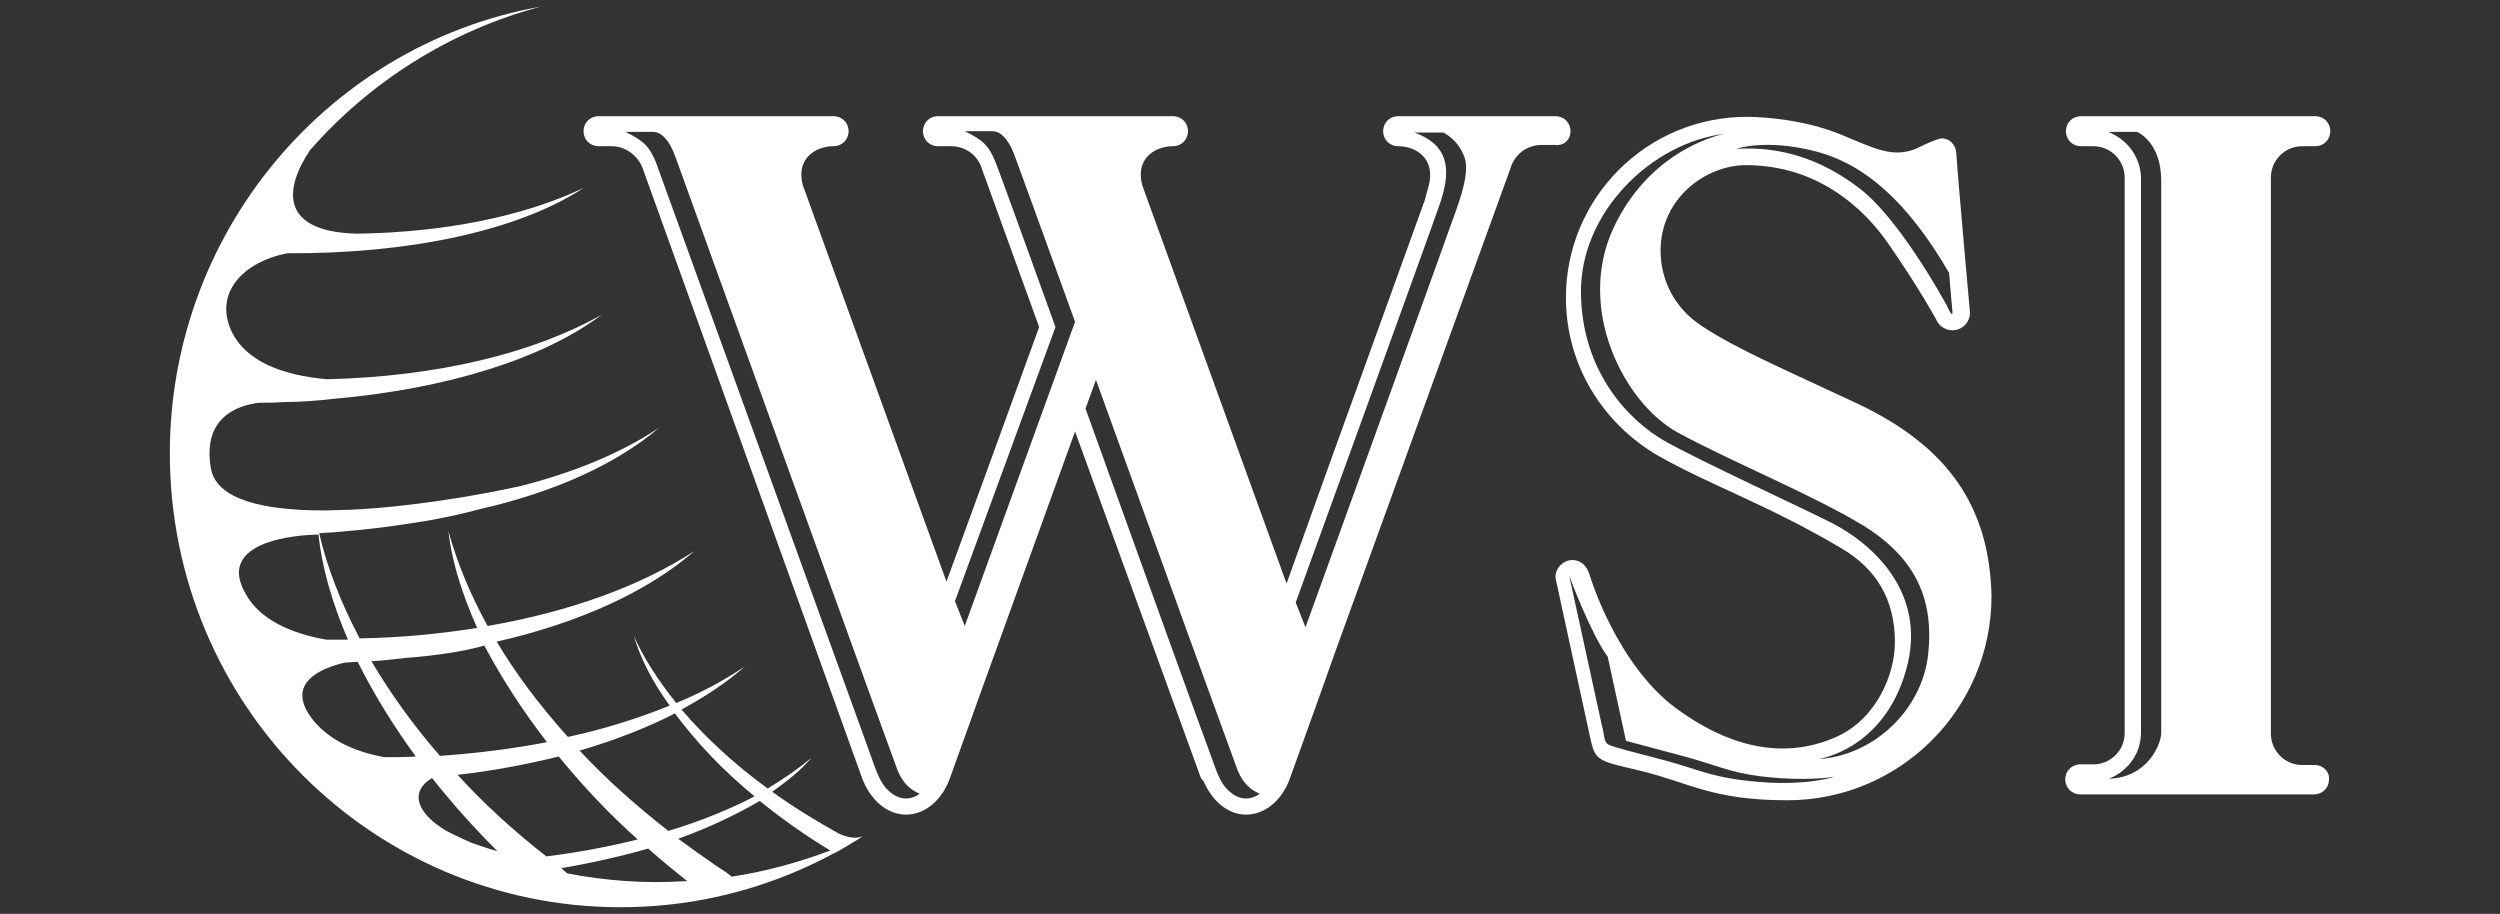
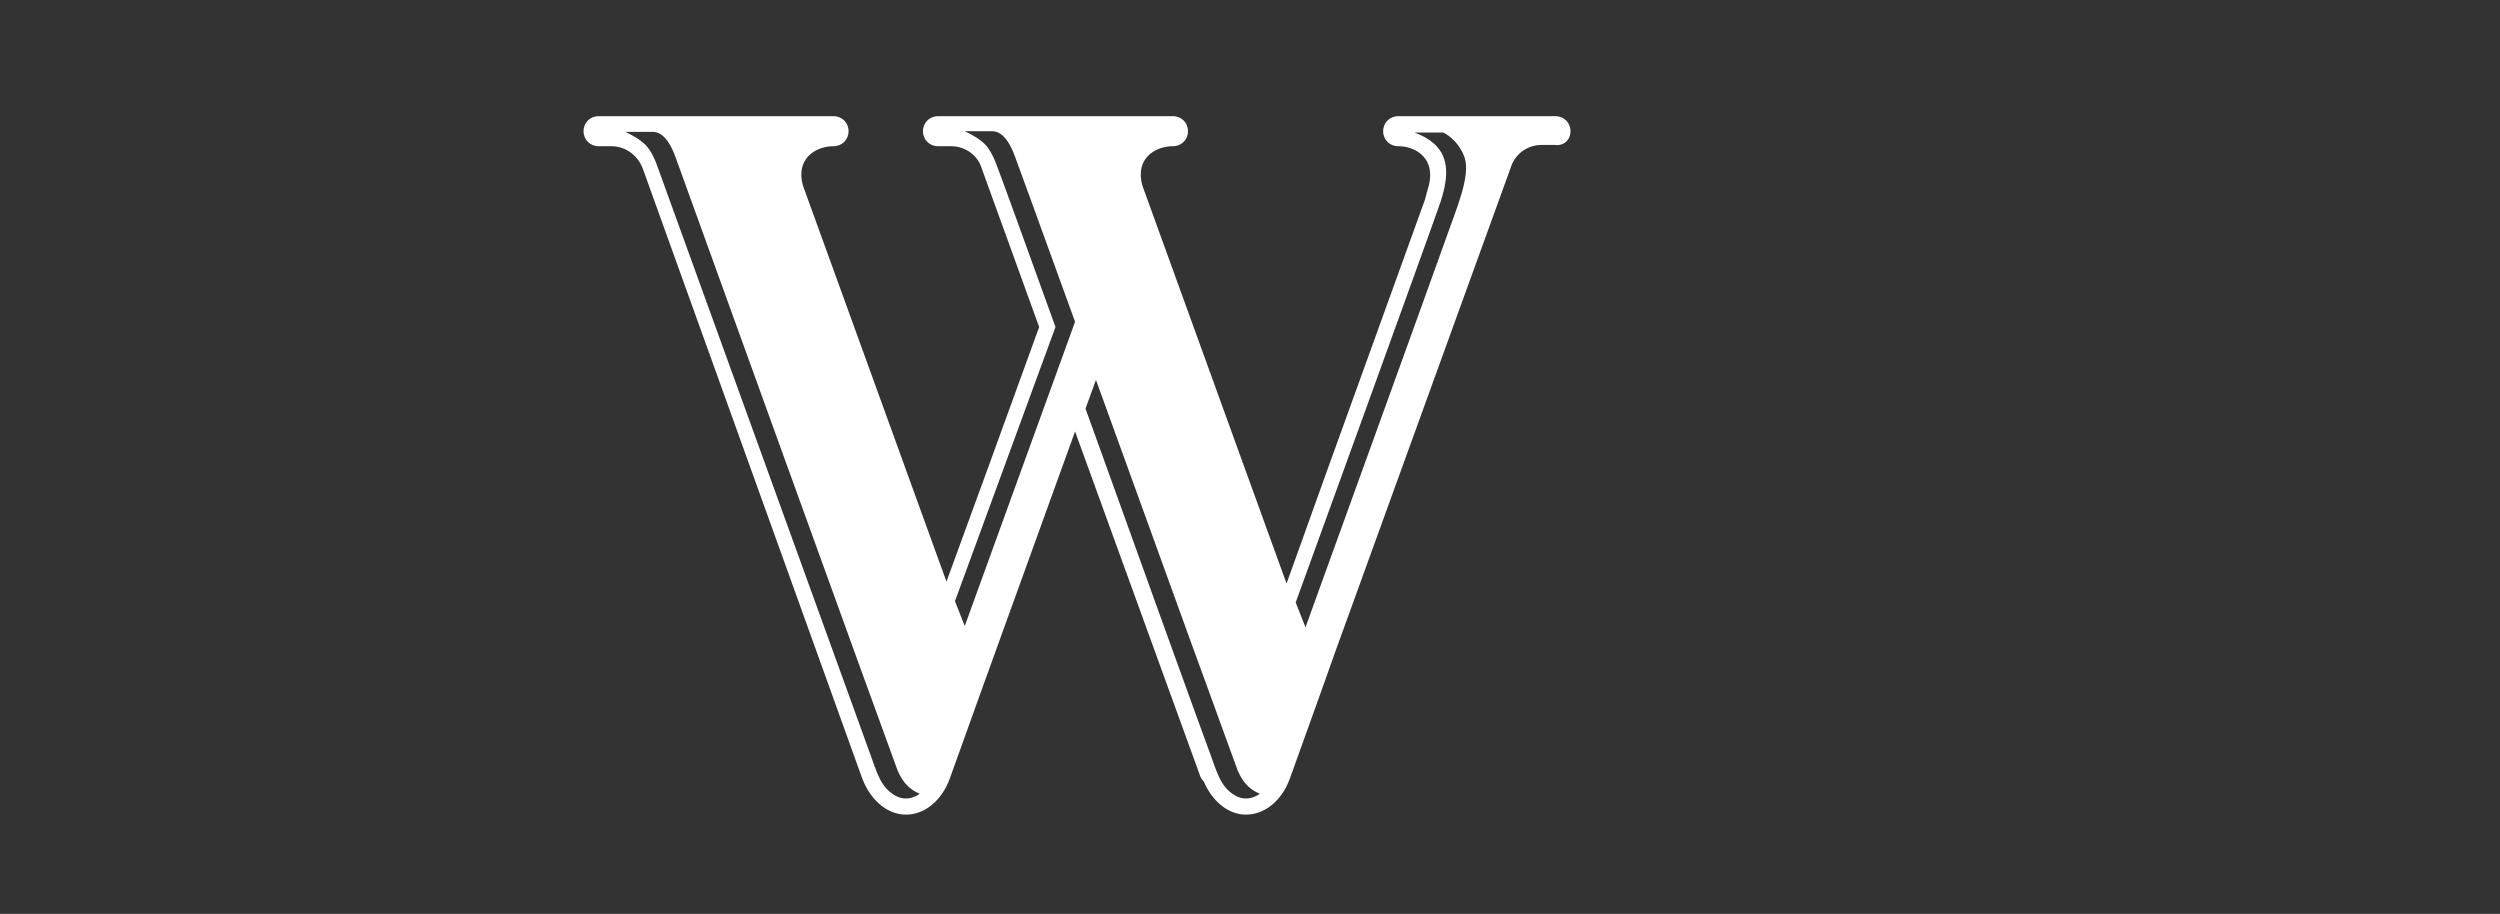
<svg xmlns="http://www.w3.org/2000/svg" version="1.1" id="Layer_1" x="0px" y="0px" viewBox="0 0 383 140" style="enable-background:new 0 0 383 140;" xml:space="preserve">
  <rect x="0" y="0" width="383" height="140" fill="#333333" stroke="none" />
  <style type="text/css"> .st0{fill:#FFFFFF;} </style>
  <g>
    <path class="st0" d="M240.6,20.1c0-1.3-1-2.3-2.3-2.3h-24.1c-1.3,0-2.3,1-2.3,2.3c0,1.3,1,2.3,2.3,2.3c0.1,0,0.1,0,0.2,0 c2.7,0.1,5.5,2,4.5,6c-0.2,0.7-0.4,1.4-0.6,2.2l-15.1,41.8l-6.1,17l-22.1-61c-1.1-4,1.8-5.9,4.5-6c0.1,0,0.1,0,0.2,0 c1.3,0,2.3-1,2.3-2.3c0-1.3-1-2.3-2.3-2.3h-36c-1.3,0-2.3,1-2.3,2.3c0,1.3,1,2.3,2.3,2.3c0.1,0,0.2,0,0.3,0h1.7 c2.2,0,4.1,1.4,4.7,3.4l8.8,24.3l-7.7,21.2l-6.5,17.8l-22-60.7c-1.1-4,1.8-5.9,4.5-6c0.1,0,0.1,0,0.2,0c1.3,0,2.3-1,2.3-2.3 c0-1.3-1-2.3-2.3-2.3h-36c-1.3,0-2.3,1-2.3,2.3c0,1.3,1,2.3,2.3,2.3c0.1,0,0.2,0,0.3,0h1.7c2.2,0,4.1,1.5,4.8,3.5L132,119h0 c1.2,3.4,3.8,5.8,6.8,5.8c2.9,0,5.5-2.2,6.7-5.5h0l5.1-14.2l14.1-39l19.1,52.6h0c0.1,0.4,0.3,0.7,0.6,1c1.3,3,3.7,5.1,6.5,5.1 c2.9,0,5.5-2.2,6.7-5.5h0l5.1-14.2l1.7-4.8l27-74.5v0c0.6-2.1,2.5-3.6,4.8-3.6h1.7c0.1,0,0.2,0,0.3,0 C239.6,22.4,240.6,21.4,240.6,20.1z M137,121.8c-2.1-1.3-2.6-3.3-3.8-6.6c-1.2-3.3-32-88.4-32.7-90.3c-1-2.4-1.8-3.3-4.7-4.7 c0,0,3.5,0,4.2,0c0.7,0,2.2,0.3,3.5,3.9c0,0,33.1,91.6,34,93.9c0.9,2.2,2.2,3.1,3.4,3.6C140.9,121.6,139.1,123.1,137,121.8z M147.8,95.9l-1.5-3.8l15.4-42c-5-13.9-8.9-24.6-9.2-25.3c-1-2.4-1.8-3.3-4.7-4.7c0,0,3.5,0,4.2,0c0.7,0,2.2,0.3,3.5,3.9 c0,0,4,10.9,9.2,25.3L147.8,95.9z M189.1,121.8c-2.1-1.3-2.6-3.3-3.8-6.6c-0.7-1.8-10.4-28.7-19-52.6l1.6-4.4 c9.5,26.3,21.2,58.5,21.7,59.8c0.9,2.2,2.2,3.1,3.4,3.6C193,121.6,191.2,123.1,189.1,121.8z M222,35.2c-1,2.9-22,60.9-22,60.9 l-1.5-3.8c0,0,20.6-56.7,22.2-61.4c1.7-5.2,1.1-8.7-4-10.6h4.4c0,0,2.3,1,3.3,3.9C225.3,27,223,32.3,222,35.2z" />
-     <path class="st0" d="M284.7,61.9c-11.3-5.3-18.6-8.4-23.9-11.9c-4.5-2.9-6.4-7.4-6.4-11.6c0-8,6.9-13.1,13.1-13.1 c12.7,0,19.6,8.9,21.7,11.9c4.8,6.9,7.4,11.7,7.4,11.7c0.4,1,1.4,1.7,2.5,1.7c1.5,0,2.7-1.2,2.7-2.7c0,0-1.9-21.1-2.1-24.5 c-0.1-1.2-1-2.2-2.2-2.2c-0.7,0-3.2,1.2-4,1.6c-3.6,1.4-6.2,0-11.5-2.2c-5.4-2.2-11.5-2.7-14.4-2.7c-15.3,0-27.7,12.4-27.7,27.7 c0,10.4,5.7,19.3,14.1,24.2c7.9,4.5,17,7.6,28.1,14.2c5.3,3.1,8.2,7.8,8.2,14.4c0,5-2.9,11.8-9,14.5c-7,3.1-15.2,2.4-24.4-4.3 c-9.2-6.7-13.3-20.3-13.3-20.3s-0.5-2.5-2.7-2.5c-1.4,0-2.6,1.2-2.6,2.6c0,0.2,0.1,0.6,0.1,0.6s4,18.4,5,23c1,4.6,0.7,4.4,8,6.1 c7.4,1.8,10.9,4.5,22.4,4.5c17.3,0,31.3-14,31.3-31.3C304.8,77.8,298.6,68.5,284.7,61.9z M278.2,23.2c7.6,2,14.1,7.8,20.4,18.6 c0,0,0.4,4.9,0.5,5.8c0.1,0.8-0.2,0.7-0.8-0.7c-0.7-1.3-7.5-13.6-13.5-18.1c-5.9-4.5-12.1-6.4-18.8-6 C266,22.8,270.5,21.2,278.2,23.2z M269.6,119.8c-7.3-0.6-9-1.8-14.5-3.3c-5.4-1.4-7.3-1.9-8.4-2.3c-1.1-0.4-0.8-1.3-1.3-3.1 c-0.4-1.8-5-22.9-5-22.9s3.3,8.9,5.9,12.4l2.8,12.9c0,0,4.2,1.1,9,2.4c4.8,1.3,6.8,2.4,11.4,3c4.6,0.6,9.1,0.5,11.5,0.1 C281.1,119,276.9,120.4,269.6,119.8z M295.4,100.2c-0.9,8.5-8.3,15.6-16.9,16.1c0,0,10-1.3,13.5-13.6c3.5-12.2-5.7-19.7-11.4-22.6 c-4.3-2.2-20-9.4-25.5-12.5c-5.5-3.1-12.8-10.6-12.9-22.8c-0.1-12.2,10.7-22.9,22-24.3c0,0-11.2,2-17,14.4 c-5.8,12.4,1.6,26.9,9.9,31.4c8.3,4.5,20.6,9.5,28.5,14.3C293.4,85.5,296.3,91.7,295.4,100.2z" />
-     <path class="st0" d="M354.6,117.2h-1.9c-2.7,0-4.8-2.2-4.8-4.8V27.2c0-2.7,2.2-4.8,4.8-4.8h2c1.3,0,2.3-1,2.3-2.3 c0-1.3-1-2.3-2.3-2.3h-35.9c-1.3,0-2.3,1-2.3,2.3c0,1.3,1,2.3,2.3,2.3h1.9c2.7,0,4.8,2.2,4.8,4.8v85.1c0,2.7-2.2,4.8-4.8,4.8h-2 c-1.3,0-2.3,1-2.3,2.3c0,1.3,1,2.3,2.3,2.3h35.8c1.3,0,2.3-1,2.3-2.3C356.9,118.2,355.9,117.2,354.6,117.2z M331.1,112.3 c0,1.6-2,6.8-8,7c0,0,4.9-1.7,4.9-7.2c0-5.5,0-82.9,0-84.8c0-2-1-5.4-5-7.1h4.4c0,0,3.7,1.5,3.7,7.5 C331.1,33.8,331.1,110.7,331.1,112.3z" />
-     <path class="st0" d="M132.2,128.1c-0.9,0.4-2.2,0.3-3.7-0.4c-3.6-2-7-4.1-10.2-6.4c2.4-1.7,4.5-3.4,6-5.2c-1.9,1.6-4.2,3.2-6.7,4.7 c-5.2-3.8-9.6-7.9-13.2-12.1c3.7-2,7-4.2,9.7-6.6c-3.1,2.1-6.6,4-10.5,5.6c-2.8-3.5-5-6.9-6.5-10.3c1,3.4,2.8,7,5.5,10.7 c-4.7,1.9-10,3.6-15.6,4.8c-4.3-4.8-8-9.7-10.9-14.6c12.7-2.9,23.2-7.7,30.3-13.9c-8.1,5.3-19,9.3-31.7,11.5 c-2.7-4.9-4.7-9.8-6-14.5c0.5,4.6,2.1,9.6,4.4,14.8c-5.7,0.9-11.7,1.5-18,1.6c-2.9-5.5-5-10.9-6.2-16.1c0.9-0.1,1.8-0.1,2.7-0.2 c4-0.3,8-0.8,11.8-1.4c4.1-0.6,7.5-1.4,10.1-2.1C85,75.4,94.6,71,101,65.5c-5.8,3.9-13.1,6.9-21.4,9c-6.9,1.5-17,3.2-26.1,3.6 c-1.3,0-2.6,0.1-3.9,0.1c-9.1,0-16.5-1.6-17.3-6.5c-1.3-7.7,4-9.6,7.4-10c1.2,0,2.4,0,3.6-0.1c2.5,0,5.2-0.2,7.8-0.5 c17.2-1.5,32.1-6.1,41.1-12.9c-10.4,5.9-25.2,9.5-42.1,9.9c-6.8-0.6-12.5-2.7-14.7-7.5C32.9,45,37,40.2,44,38.8 c18.6,0.1,35.3-3.4,45.4-10c-9.1,4.3-21.1,6.8-34.7,7c-12-0.3-11.1-7-7.2-12.8C56.6,12.6,68.9,4.7,82.9,1 C49.2,7,24.4,37.5,26.1,72.9c1.9,38.4,34.3,67.9,72.4,66c10.6-0.5,20.6-3.5,29.3-8.2C128,130.7,131,128.9,132.2,128.1z M115.6,122 c-3.8,2-8.3,3.8-13.2,5.3c-5-3.9-9.6-8-13.6-12.3c5.4-1.6,10.3-3.5,14.6-5.7C106.6,113.6,110.7,118,115.6,122z M68.4,127.3 c-4.9-2.9-5.5-6.2-2.2-8.1c3,3.8,6.4,7.6,10,11.2c-1.5-0.4-2.8-0.9-4-1.3C70.8,128.5,69.6,127.9,68.4,127.3z M54.8,101.4 c2.4,4.8,5.4,9.7,8.9,14.5c-1.6,0.1-3.2,0.1-4.8,0.1c-5-0.9-8.8-2.9-11.1-5.9c-4.2-5.5,1.5-7.8,5.1-8.6 C53.5,101.5,54.1,101.4,54.8,101.4z M70.1,118.7c5.4-0.6,10.6-1.6,15.5-2.8c3.6,4.4,7.6,8.7,12.1,12.7c-4.4,1.1-9.1,2-14,2.6 C78.7,127.3,74.1,123.1,70.1,118.7z M83.8,113.7c-5.2,1-10.7,1.7-16.4,2.1c-4.1-4.7-7.6-9.6-10.5-14.5c1.8-0.1,3.5-0.3,5.2-0.5 c5.3-0.4,9.3-1.1,12.1-1.9c0,0,0,0,0,0C76.8,103.8,80,108.8,83.8,113.7z M50,98c-5.7-1-10.2-3.2-12.3-6.9c-5.4-9.2,11-9.2,11.1-9.2 c0.5,5,2.1,10.5,4.5,16.1C52.2,98,51.1,98,50,98z M86.9,133.8c-0.2-0.2-0.4-0.3-0.6-0.5c-0.1-0.1-0.2-0.2-0.3-0.3 c4.7-0.8,9.1-1.8,13.3-3c1.9,1.7,4,3.4,6,5c-0.2,0-0.4,0-0.5,0C98.6,135.4,92.6,134.9,86.9,133.8z M112.1,134.3L112.1,134.3 c-0.7-0.6-1.5-1.1-2.3-1.6c-2-1.4-4-2.8-5.9-4.2c4.7-1.7,8.9-3.7,12.5-5.8c3.3,2.7,7,5.3,10.8,7.6 C122.4,132.1,117.4,133.5,112.1,134.3z" />
  </g>
</svg>